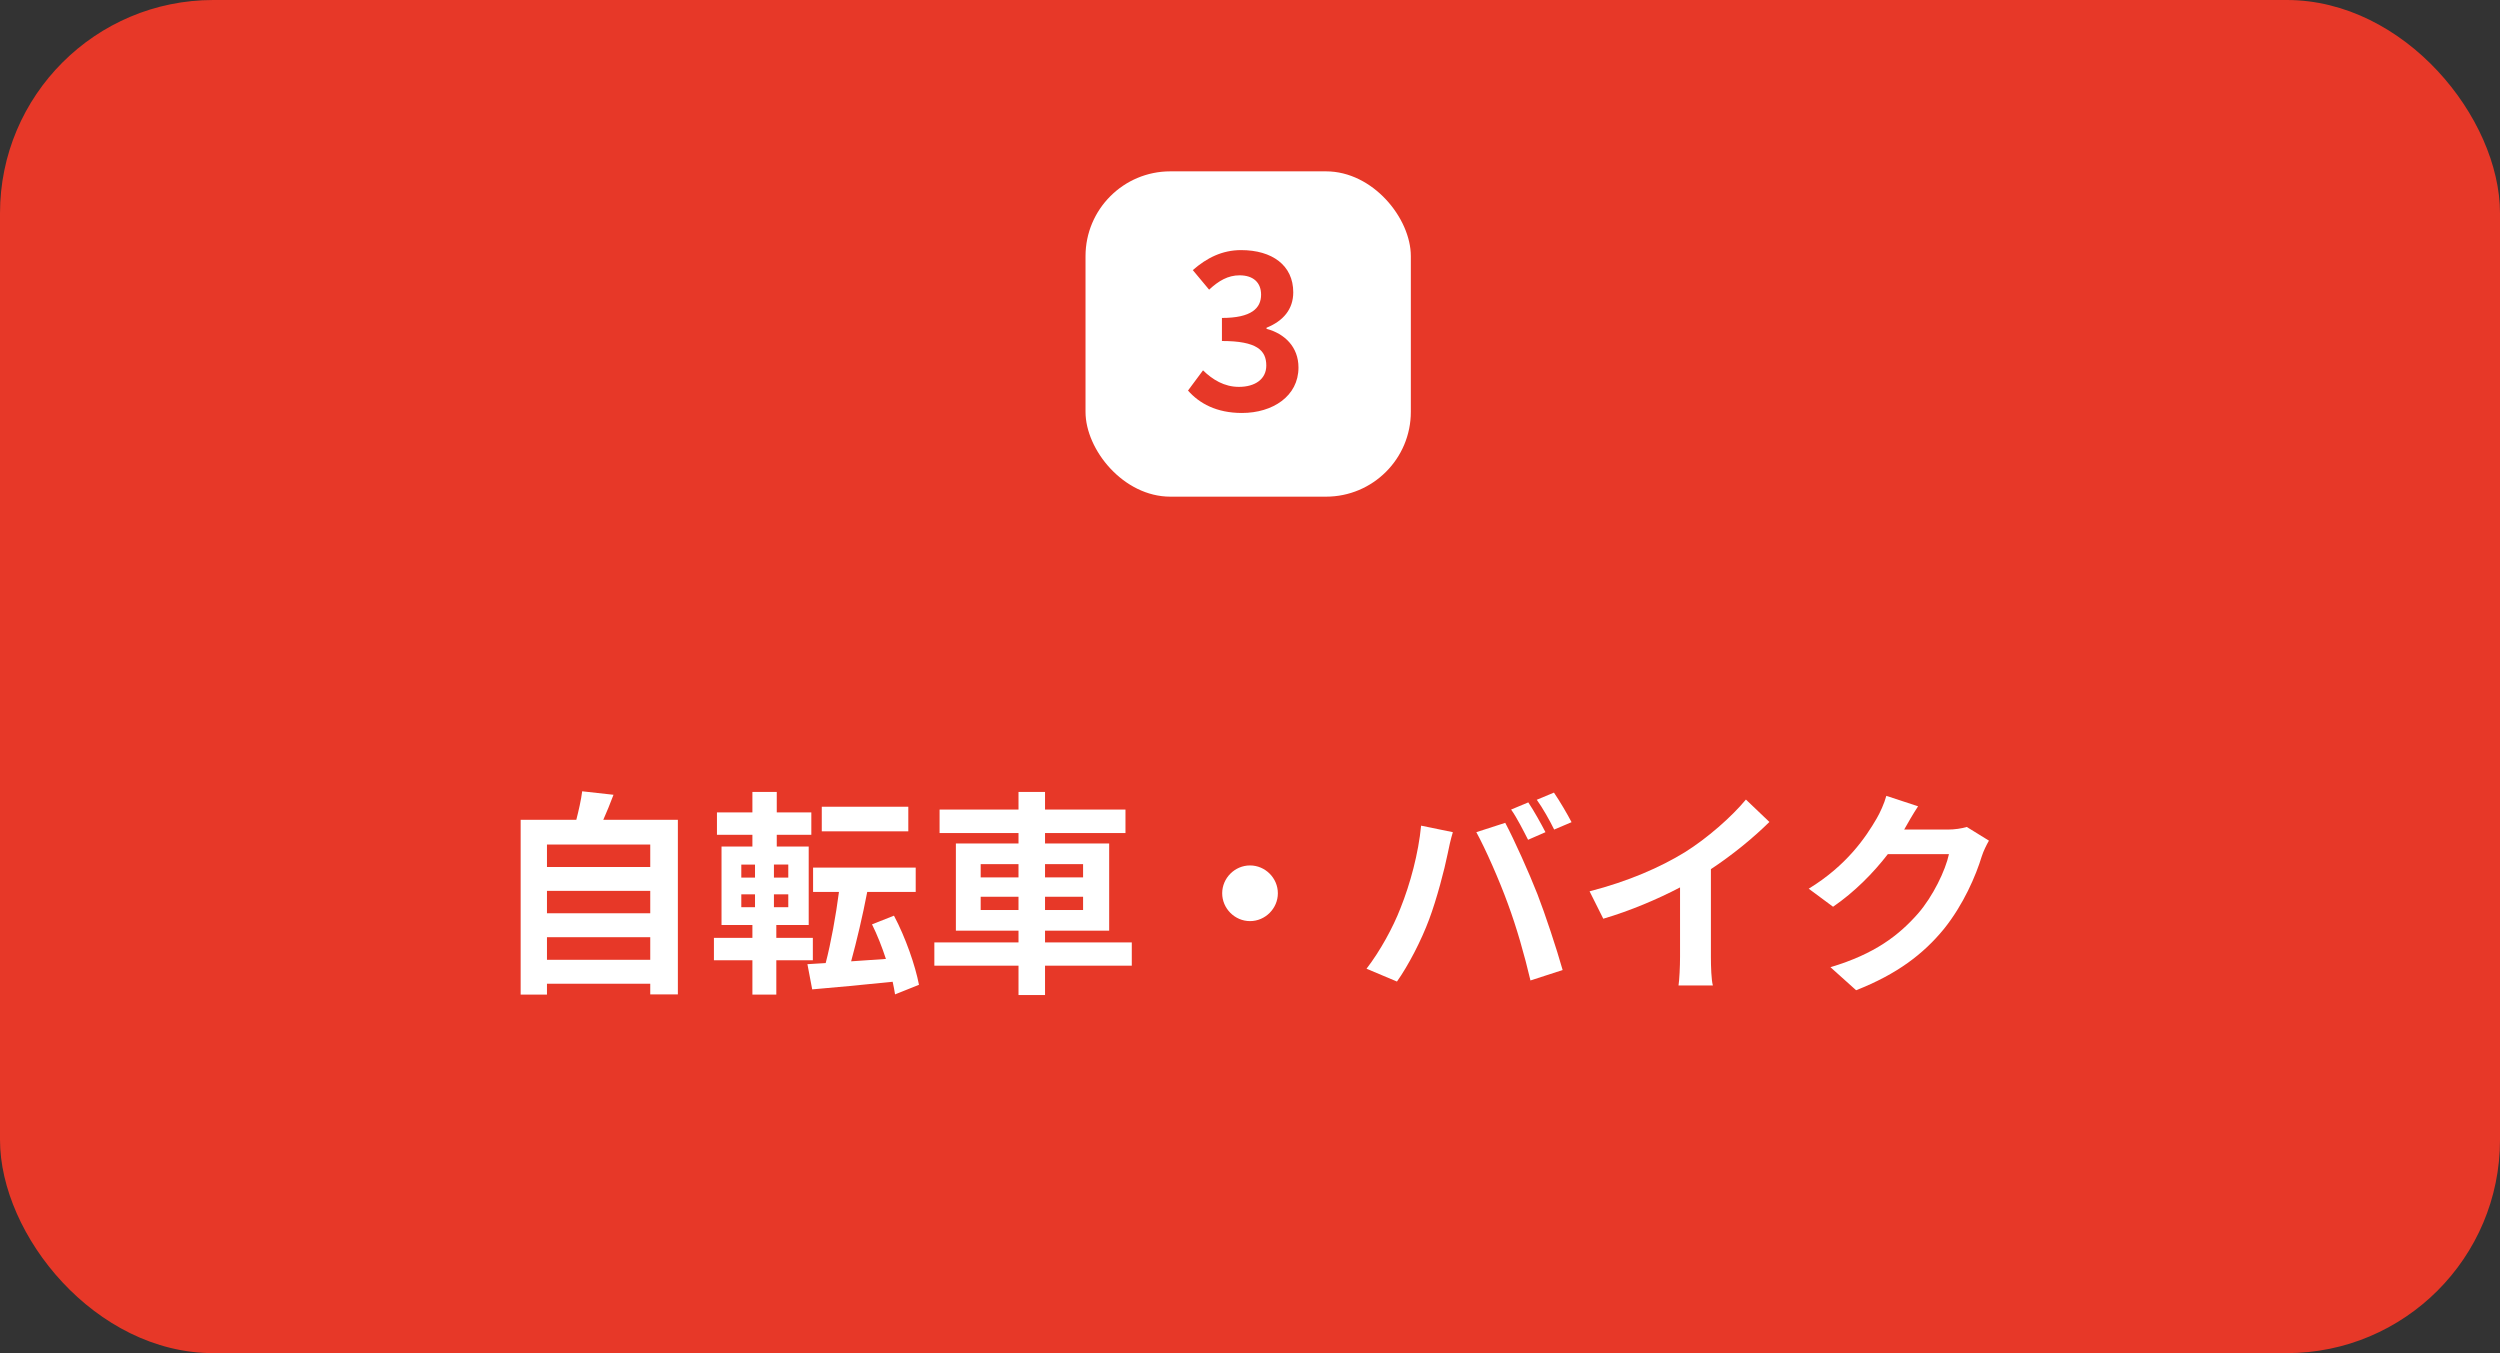
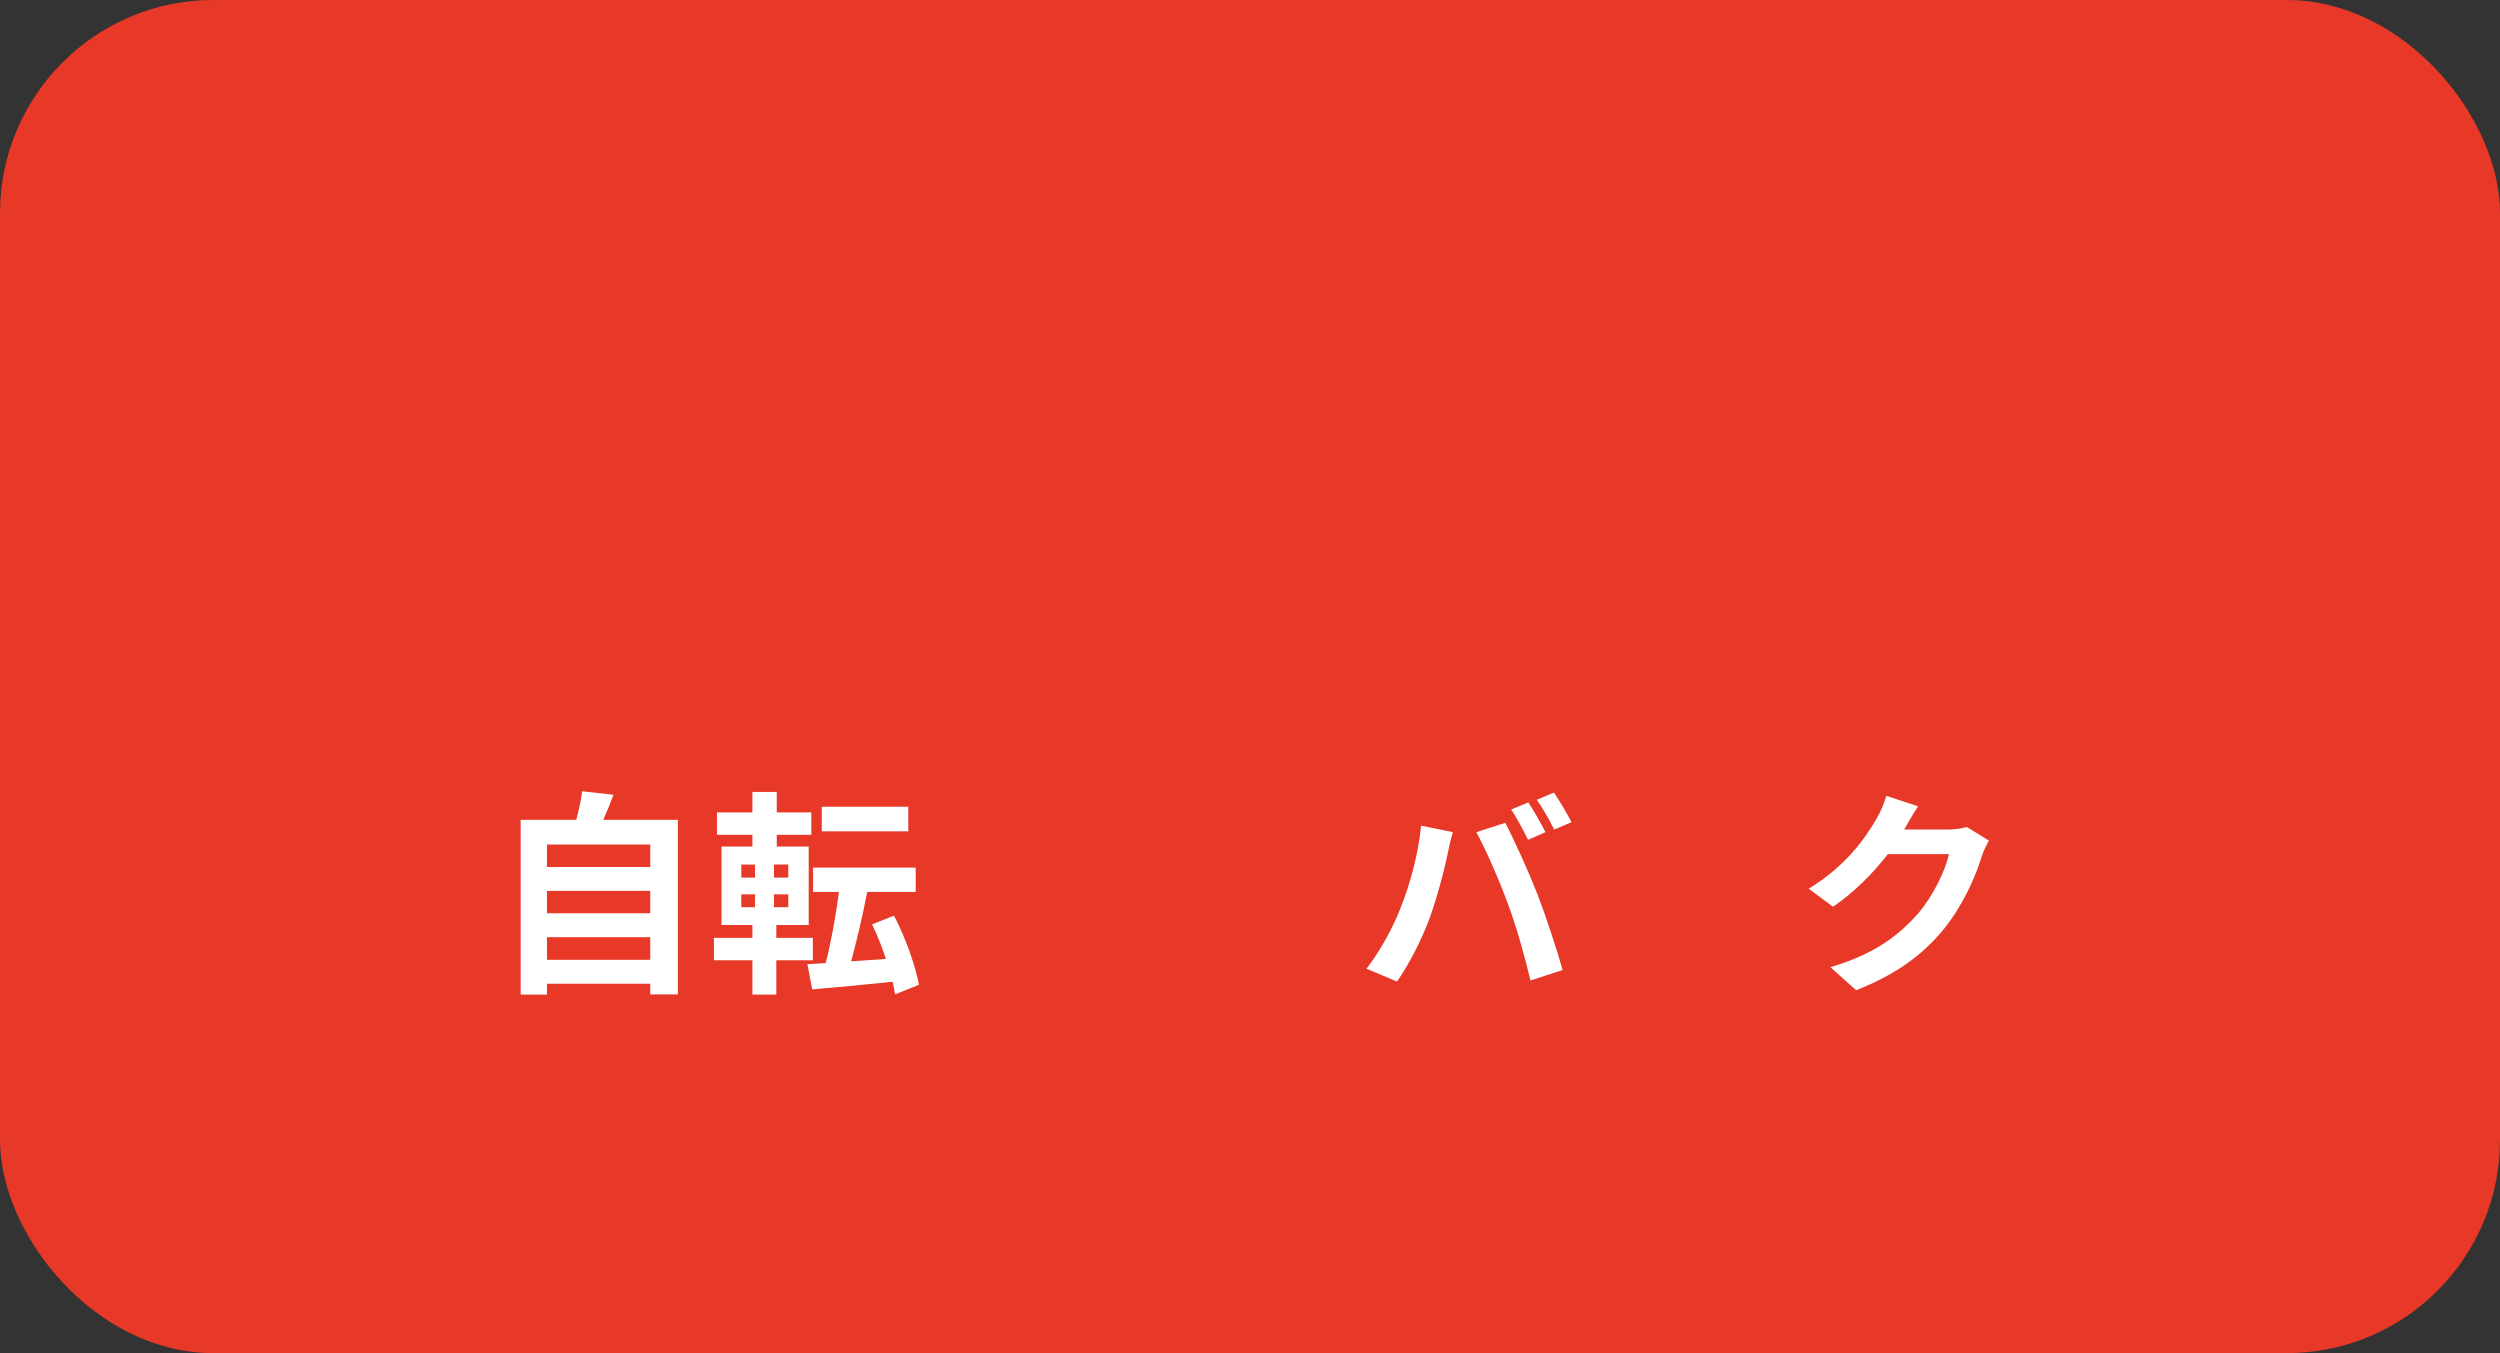
<svg xmlns="http://www.w3.org/2000/svg" id="uuid-4e1c4242-b4ba-40ea-8087-bed691a2e9eb" data-name="レイヤー_2" width="230" height="124.488" viewBox="0 0 230 124.488">
  <rect x="0" y="0" width="230" height="124.488" fill="#333333" stroke="none" />
  <defs>
    <style>
      .uuid-c16fc446-8bf4-44d0-bd7c-77fc72891ec0 {
        fill: #fff;
      }

      .uuid-67637506-d244-4a61-a5da-8ea9d4e8599a {
        fill: #e73828;
      }
    </style>
  </defs>
  <g id="uuid-6c781367-b803-4ea3-9f1b-f0a79f075530" data-name="レイヤー_2">
    <rect class="uuid-67637506-d244-4a61-a5da-8ea9d4e8599a" width="230" height="124.488" rx="19.624" ry="19.624" />
-     <rect class="uuid-c16fc446-8bf4-44d0-bd7c-77fc72891ec0" x="99.868" y="15.764" width="29.929" height="29.929" rx="7.803" ry="7.803" />
    <path class="uuid-67637506-d244-4a61-a5da-8ea9d4e8599a" d="M109.296,35.932l1.381-1.86c.881.86,1.961,1.52,3.301,1.52,1.5,0,2.521-.72,2.521-1.96,0-1.4-.86-2.26-4.081-2.26v-2.121c2.721,0,3.602-.9,3.602-2.14,0-1.121-.721-1.781-1.98-1.781-1.061,0-1.921.5-2.801,1.32l-1.501-1.8c1.28-1.12,2.7-1.84,4.441-1.84,2.86,0,4.801,1.4,4.801,3.881,0,1.56-.92,2.641-2.46,3.261v.1c1.66.44,2.94,1.66,2.94,3.561,0,2.641-2.381,4.181-5.202,4.181-2.34,0-3.92-.88-4.961-2.061Z" />
    <g>
      <path class="uuid-c16fc446-8bf4-44d0-bd7c-77fc72891ec0" d="M62.364,75.419v16.063h-2.541v-.98h-9.502v1h-2.421v-16.083h5.121c.22-.86.44-1.82.54-2.62l2.881.32c-.3.8-.62,1.581-.939,2.3h6.861ZM50.321,77.7v2.061h9.502v-2.061h-9.502ZM50.321,81.961v2.061h9.502v-2.061h-9.502ZM59.823,88.302v-2.08h-9.502v2.08h9.502Z" />
      <path class="uuid-c16fc446-8bf4-44d0-bd7c-77fc72891ec0" d="M71.421,88.342v3.161h-2.2v-3.161h-3.54v-2.061h3.54v-1.18h-2.841v-7.221h2.841v-1.081h-3.261v-2.06h3.261v-1.881h2.241v1.881h3.18v2.06h-3.18v1.081h2.939v7.221h-2.98v1.18h3.361v2.061h-3.361ZM68.2,80.741h1.261v-1.2h-1.261v1.2ZM68.2,83.461h1.261v-1.18h-1.261v1.18ZM72.522,79.54h-1.32v1.2h1.32v-1.2ZM72.522,82.281h-1.32v1.18h1.32v-1.18ZM82.344,91.483c-.06-.36-.12-.74-.22-1.16-2.661.28-5.342.52-7.402.7l-.439-2.32,1.68-.1c.48-1.84.94-4.381,1.221-6.542h-2.381v-2.24h9.442v2.24h-4.461c-.42,2.201-.98,4.561-1.48,6.381l3.2-.22c-.359-1.1-.8-2.22-1.279-3.181l2.02-.8c1.061,2,1.961,4.581,2.301,6.361l-2.2.88ZM83.564,76.48h-7.961v-2.261h7.961v2.261Z" />
-       <path class="uuid-c16fc446-8bf4-44d0-bd7c-77fc72891ec0" d="M104.124,88.842h-7.981v2.701h-2.44v-2.701h-7.742v-2.14h7.742v-1.081h-5.762v-8.021h5.762v-.96h-7.262v-2.161h7.262v-1.621h2.44v1.621h7.401v2.161h-7.401v.96h5.901v8.021h-5.901v1.081h7.981v2.14ZM90.222,80.721h3.48v-1.22h-3.48v1.22ZM93.702,83.721v-1.22h-3.48v1.22h3.48ZM96.143,79.5v1.22h3.501v-1.22h-3.501ZM99.644,82.501h-3.501v1.22h3.501v-1.22Z" />
-       <path class="uuid-c16fc446-8bf4-44d0-bd7c-77fc72891ec0" d="M117.563,82.181c0,1.4-1.16,2.561-2.561,2.561s-2.561-1.16-2.561-2.561,1.161-2.561,2.561-2.561,2.561,1.16,2.561,2.561Z" />
      <path class="uuid-c16fc446-8bf4-44d0-bd7c-77fc72891ec0" d="M130.741,75.96l2.921.6c-.181.58-.4,1.56-.48,2-.28,1.4-1,4.161-1.7,6.021-.72,1.94-1.9,4.221-2.961,5.721l-2.801-1.18c1.261-1.64,2.441-3.801,3.121-5.561.9-2.241,1.66-5.061,1.9-7.602ZM135.822,76.56l2.66-.86c.82,1.541,2.201,4.621,2.961,6.562.7,1.8,1.761,5.001,2.32,6.981l-2.96.96c-.561-2.38-1.28-4.901-2.081-7.062-.76-2.1-2.061-5.061-2.9-6.581ZM142.184,76.56l-1.601.7c-.42-.82-1.02-2.021-1.56-2.781l1.58-.66c.5.74,1.2,2,1.58,2.741ZM144.584,75.64l-1.601.68c-.399-.82-1.06-2-1.6-2.741l1.58-.66c.521.76,1.26,2.021,1.62,2.721Z" />
-       <path class="uuid-c16fc446-8bf4-44d0-bd7c-77fc72891ec0" d="M154.983,78.42c2.061-1.28,4.341-3.281,5.641-4.861l2.161,2.061c-1.521,1.5-3.441,3.061-5.382,4.341v8.082c0,.88.04,2.12.181,2.621h-3.161c.08-.48.141-1.741.141-2.621v-6.401c-2.061,1.08-4.602,2.16-7.062,2.88l-1.261-2.521c3.581-.92,6.521-2.22,8.742-3.581Z" />
      <path class="uuid-c16fc446-8bf4-44d0-bd7c-77fc72891ec0" d="M175.242,76.22c-.02.04-.04.06-.06.1h4.021c.62,0,1.28-.1,1.74-.24l2.04,1.26c-.22.38-.5.94-.66,1.44-.54,1.78-1.68,4.441-3.48,6.682-1.9,2.32-4.32,4.161-8.081,5.641l-2.361-2.121c4.102-1.22,6.321-2.96,8.062-4.941,1.359-1.561,2.521-3.961,2.84-5.461h-5.621c-1.34,1.74-3.08,3.5-5.041,4.841l-2.24-1.66c3.501-2.141,5.241-4.721,6.241-6.441.3-.5.72-1.42.9-2.101l2.921.96c-.461.7-.98,1.601-1.221,2.041Z" />
    </g>
  </g>
</svg>